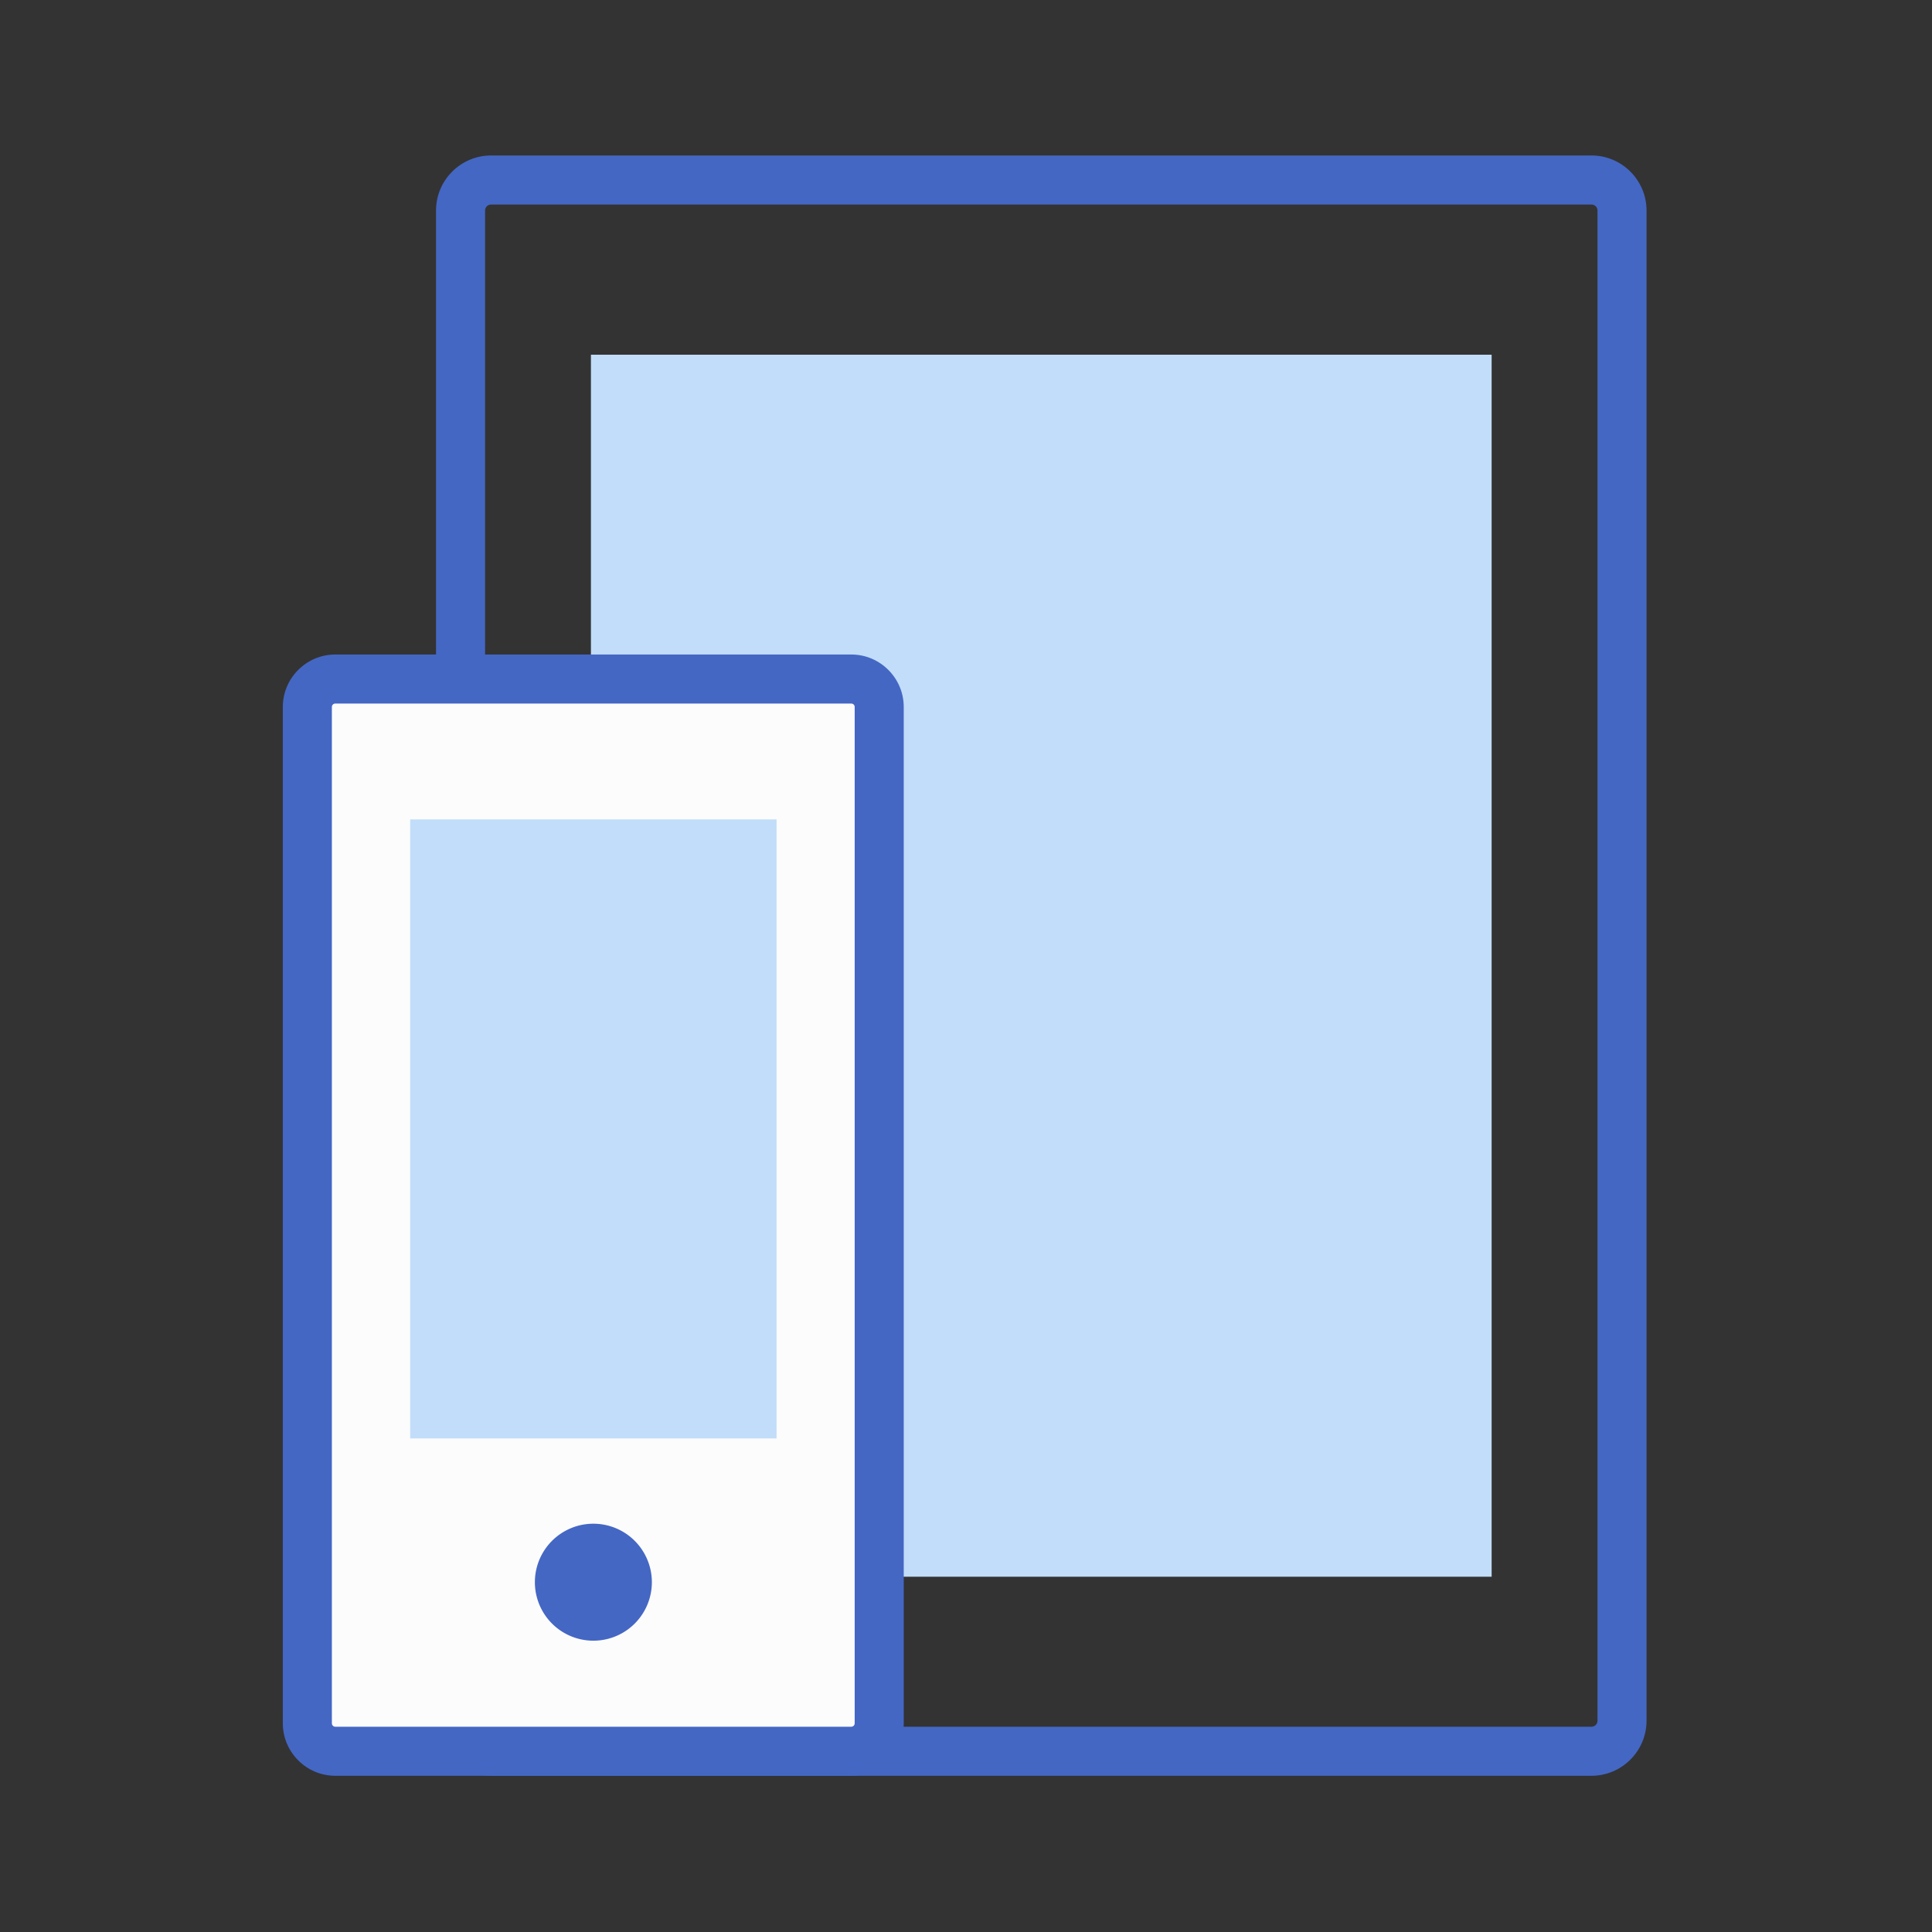
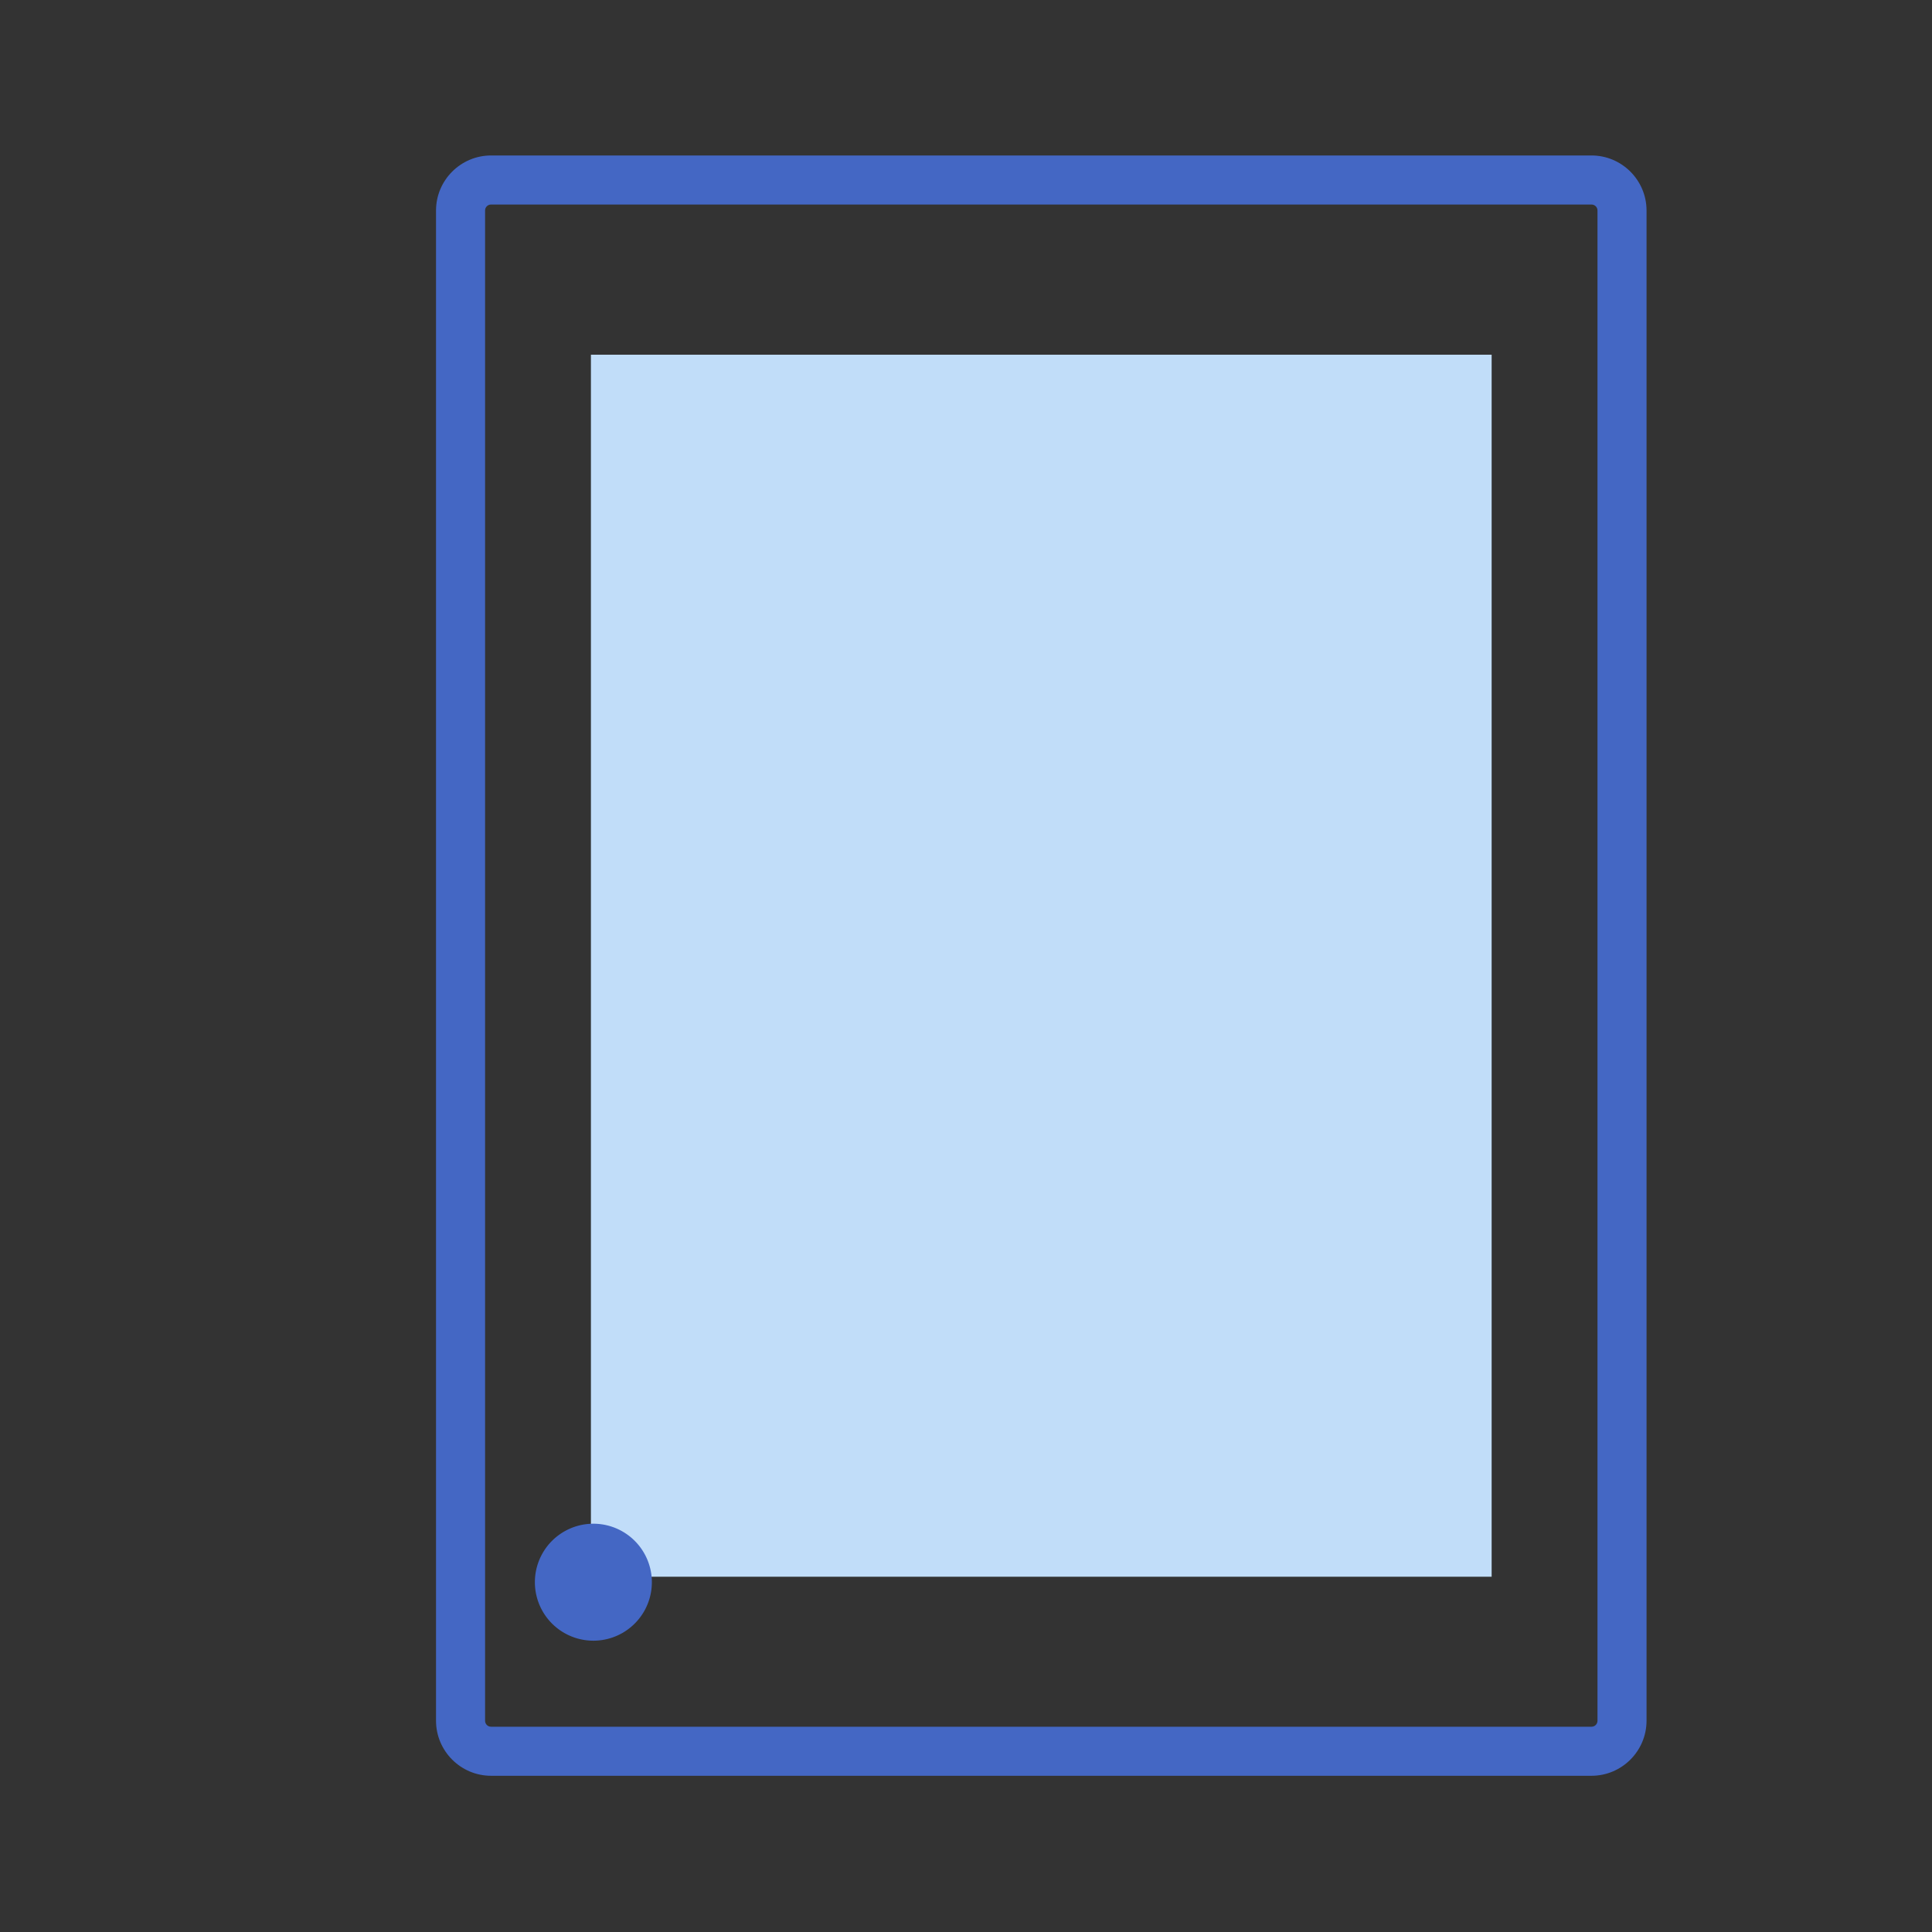
<svg xmlns="http://www.w3.org/2000/svg" width="100px" height="100px" viewBox="0 0 1024 1024" class="icon" version="1.1" fill="#000000">
  <rect x="0" y="0" width="1024" height="1024" fill="#333333" stroke="none" />
  <g id="SVGRepo_bgCarrier" stroke-width="0" />
  <g id="SVGRepo_tracerCarrier" stroke-linecap="round" stroke-linejoin="round" />
  <g id="SVGRepo_iconCarrier">
    <path d="M843.5 941.2H260.3c-16.1 0-29.2-13.1-29.2-29.2V111.6c0-16.1 13.1-29.2 29.2-29.2h583.2c16.1 0 29.2 13.1 29.2 29.2V912c0 16.1-13.1 29.2-29.2 29.2zM260.3 108.4c-1.8 0-3.2 1.4-3.2 3.2V912c0 1.8 1.4 3.2 3.2 3.2h583.2c1.8 0 3.2-1.4 3.2-3.2V111.6c0-1.8-1.4-3.2-3.2-3.2H260.3z" fill="#4467C4" />
    <path d="M313.2 188h477.4v647.7H313.2z" fill="#C1DDF9" />
-     <path d="M451.2 928.2H177.7c-8.2 0-14.8-6.6-14.8-14.8V374.7c0-8.2 6.6-14.8 14.8-14.8h273.5c8.2 0 14.8 6.6 14.8 14.8v538.7c0 8.2-6.7 14.8-14.8 14.8z" fill="#FCFCFC" />
-     <path d="M451.2 941.2H177.7c-15.3 0-27.8-12.5-27.8-27.8V374.7c0-15.3 12.5-27.8 27.8-27.8h273.5c15.3 0 27.8 12.5 27.8 27.8v538.7c0 15.4-12.5 27.8-27.8 27.8zM177.7 372.9c-1 0-1.8 0.8-1.8 1.8v538.7c0 1 0.8 1.8 1.8 1.8h273.5c1 0 1.8-0.8 1.8-1.8V374.7c0-1-0.8-1.8-1.8-1.8H177.7z" fill="#4467C4" />
-     <path d="M217.4 434.3h194.2v328.1H217.4z" fill="#C1DDF9" />
    <path d="M314.5 838.6m-31 0a31 31 0 1 0 62 0 31 31 0 1 0-62 0Z" fill="#4467C4" />
  </g>
</svg>